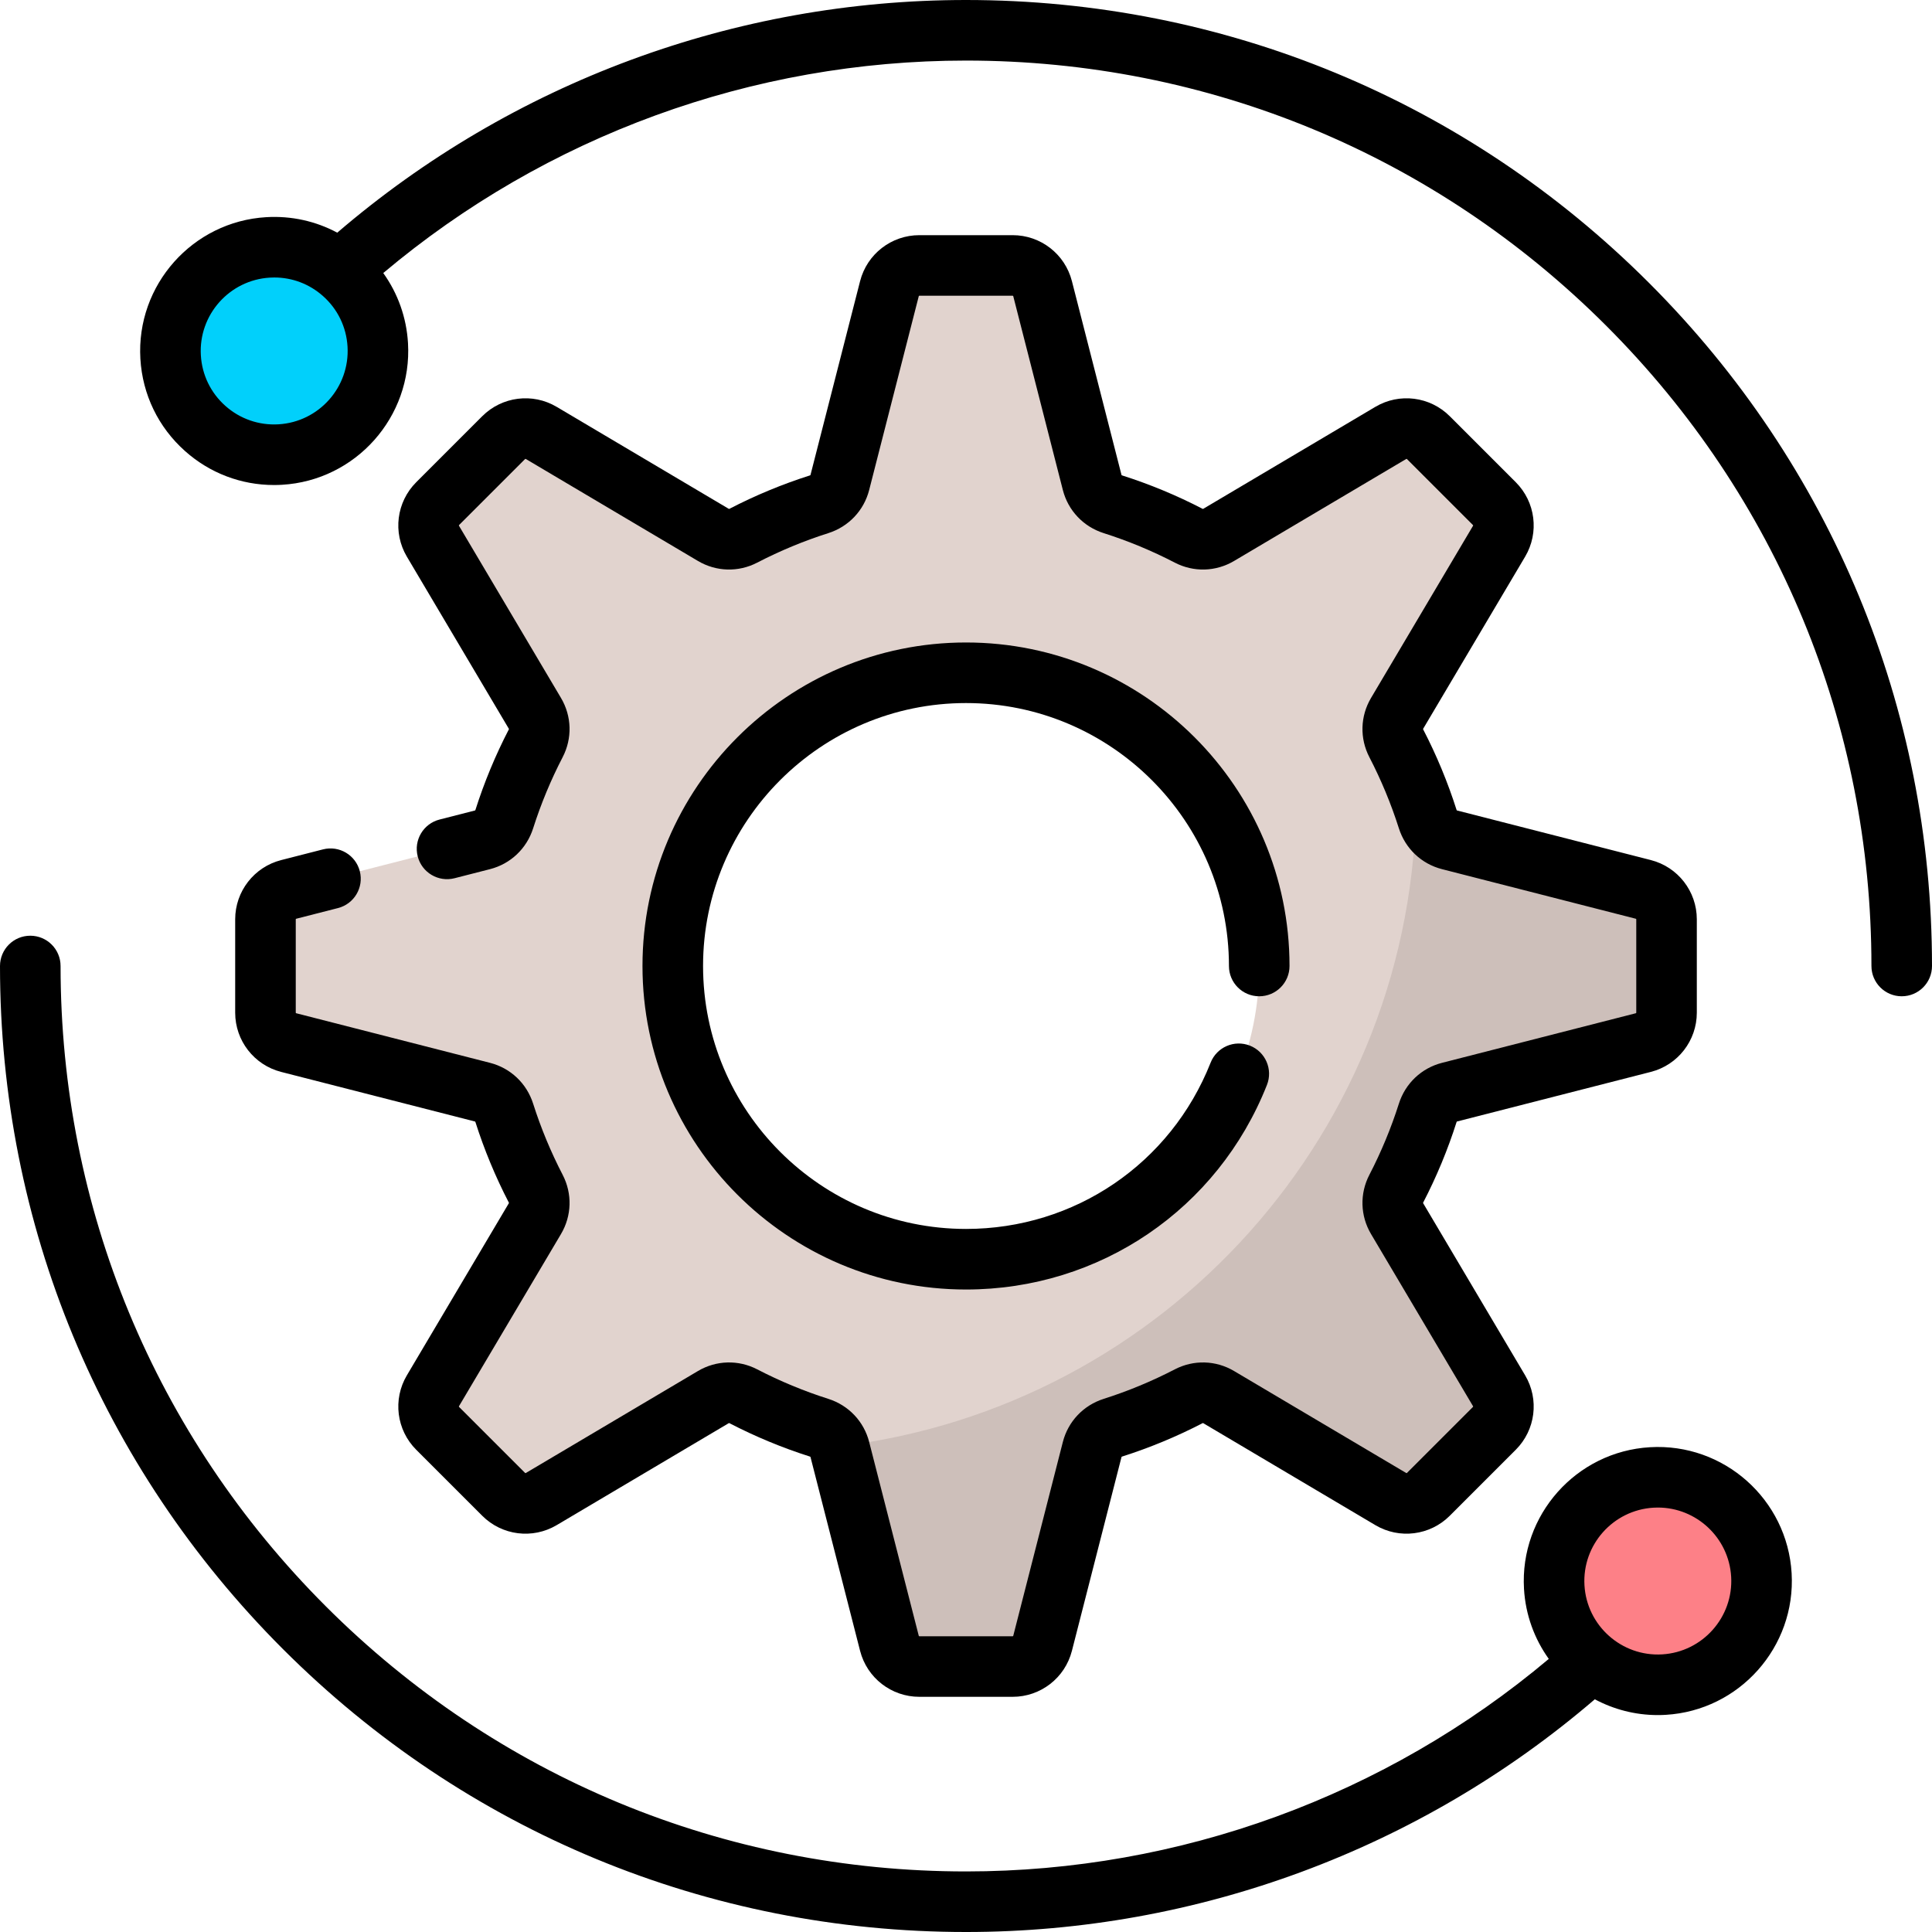
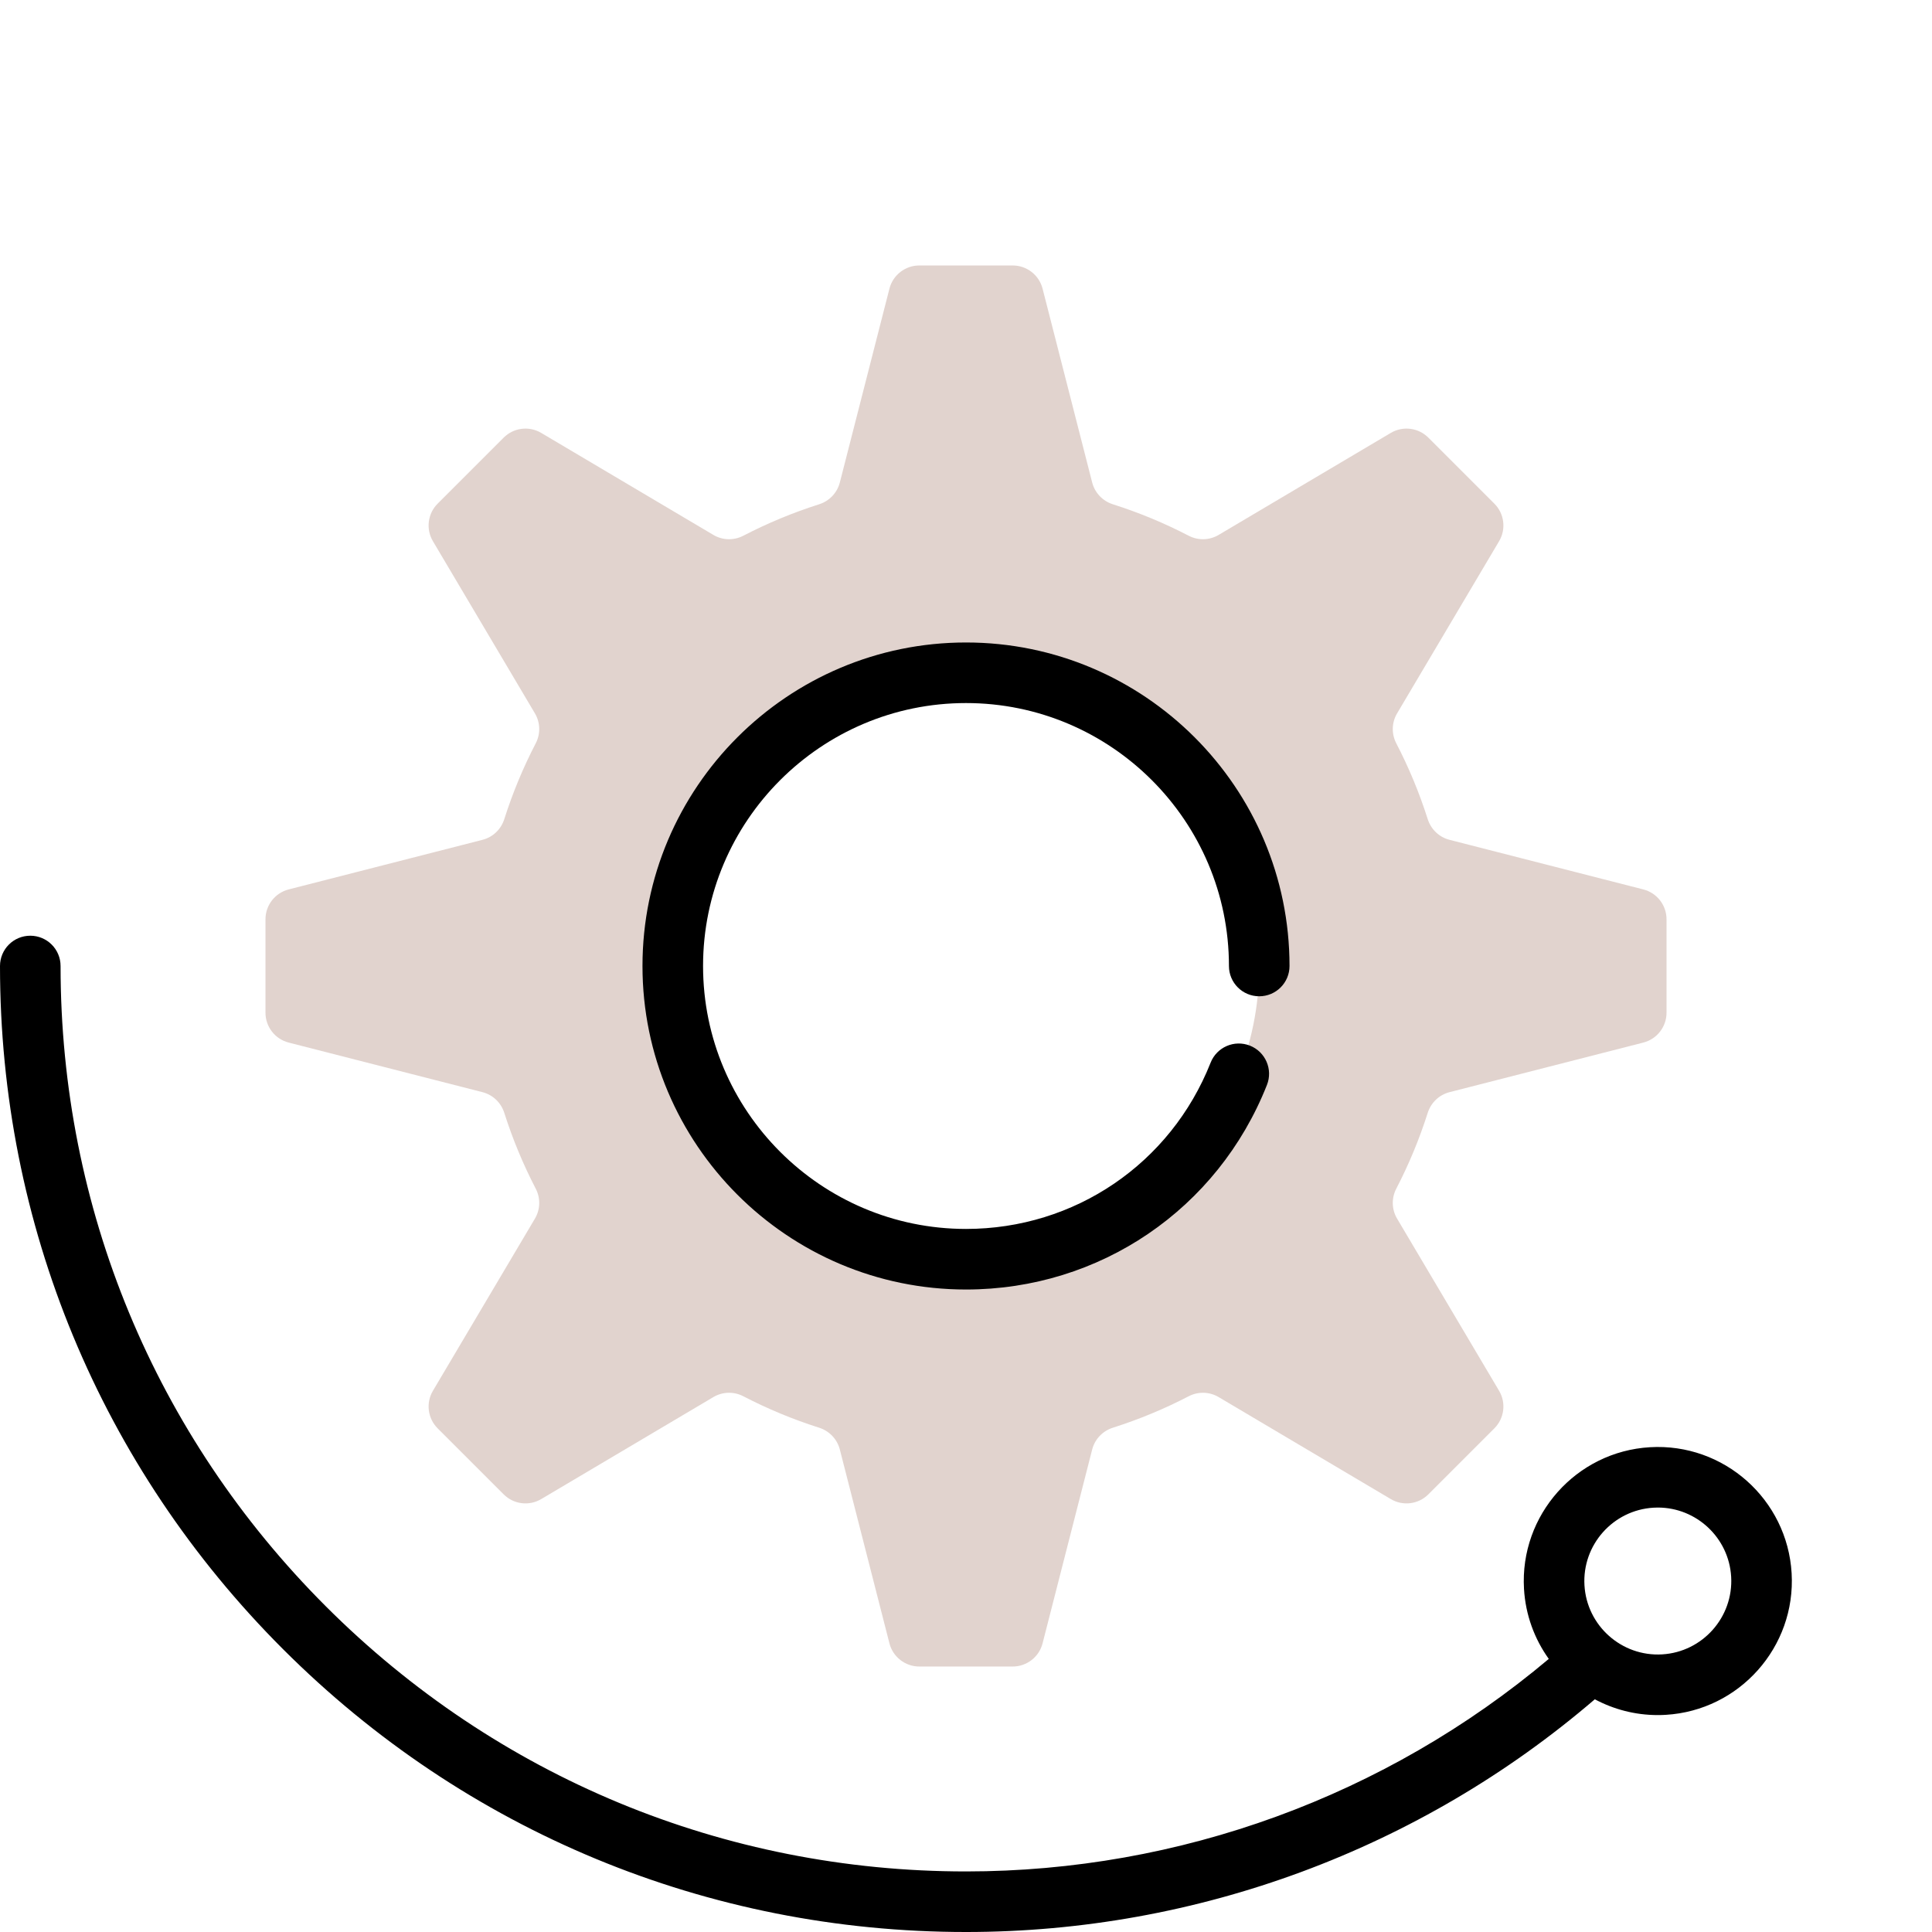
<svg xmlns="http://www.w3.org/2000/svg" width="100%" height="100%" viewBox="0 0 512 512" version="1.1" xml:space="preserve" style="fill-rule:evenodd;clip-rule:evenodd;stroke-linejoin:round;stroke-miterlimit:2;">
  <g>
    <g>
      <path d="M435.498,235.706L384.133,222.562C381.388,221.859 379.219,219.778 378.36,217.076C376.142,210.099 373.344,203.38 370.022,196.978C368.723,194.474 368.803,191.481 370.24,189.054L397.275,143.425C399.179,140.211 398.663,136.116 396.022,133.474L378.526,115.978C375.885,113.337 371.79,112.821 368.575,114.725L322.946,141.76C320.519,143.198 317.526,143.277 315.022,141.978C308.619,138.656 301.901,135.857 294.924,133.64C292.222,132.78 290.141,130.612 289.439,127.867L276.295,76.502C275.369,72.883 272.109,70.352 268.373,70.352L243.63,70.352C239.894,70.352 236.634,72.883 235.708,76.502L222.564,127.867C221.861,130.612 219.78,132.781 217.078,133.64C210.101,135.858 203.383,138.656 196.979,141.978C194.475,143.277 191.482,143.197 189.055,141.76L143.426,114.725C140.212,112.821 136.117,113.337 133.476,115.978L115.98,133.474C113.339,136.115 112.823,140.21 114.727,143.425L141.762,189.054C143.2,191.481 143.279,194.474 141.98,196.978C138.658,203.381 135.859,210.099 133.642,217.076C132.784,219.778 130.615,221.859 127.869,222.562L76.504,235.706C72.885,236.632 70.354,239.892 70.354,243.628L70.354,268.371C70.354,272.107 72.886,275.367 76.504,276.293L127.869,289.437C130.615,290.14 132.784,292.221 133.642,294.923C135.86,301.9 138.658,308.619 141.98,315.021C143.279,317.525 143.2,320.518 141.762,322.945L114.727,368.574C112.823,371.788 113.338,375.883 115.98,378.525L133.476,396.021C136.117,398.662 140.212,399.178 143.426,397.274L189.055,370.239C191.482,368.801 194.475,368.722 196.979,370.021C203.383,373.343 210.101,376.142 217.078,378.359C219.78,379.219 221.861,381.387 222.564,384.132L235.708,435.497C236.634,439.116 239.894,441.647 243.63,441.647L268.373,441.647C272.109,441.647 275.369,439.115 276.295,435.497L289.439,384.132C290.142,381.387 292.223,379.217 294.924,378.359C301.901,376.141 308.62,373.343 315.022,370.021C317.526,368.722 320.519,368.801 322.946,370.239L368.575,397.274C371.789,399.178 375.885,398.662 378.526,396.021L396.022,378.525C398.663,375.884 399.179,371.788 397.275,368.574L370.24,322.945C368.802,320.518 368.723,317.525 370.022,315.021C373.344,308.617 376.143,301.9 378.36,294.923C379.219,292.221 381.388,290.14 384.133,289.437L435.498,276.293C439.117,275.367 441.648,272.107 441.648,268.371L441.648,243.628C441.648,239.893 439.117,236.632 435.498,235.706ZM256.001,333.709C213.083,333.709 178.292,298.918 178.292,256.001C178.292,213.083 213.083,178.292 256.001,178.292C298.918,178.292 333.709,213.083 333.709,256.001C333.709,298.918 298.918,333.709 256.001,333.709Z" style="fill:rgb(225,211,206);fill-rule:nonzero;" />
-       <path d="M435.498,235.706L384.133,222.562C381.388,221.859 379.219,219.778 378.359,217.076C377.437,214.175 376.398,211.326 375.273,208.521C375.282,209.258 375.301,209.993 375.301,210.731C375.301,299.685 308.477,373.022 222.293,383.308C222.394,383.578 222.49,383.85 222.562,384.131L235.706,435.496C236.633,439.115 239.892,441.646 243.628,441.646L268.371,441.646C272.107,441.646 275.367,439.115 276.293,435.496L289.437,384.131C290.14,381.385 292.221,379.216 294.922,378.358C301.899,376.14 308.616,373.342 315.02,370.02C317.524,368.721 320.517,368.8 322.944,370.238L368.573,397.273C371.787,399.177 375.883,398.661 378.524,396.02L396.02,378.524C398.661,375.883 399.177,371.788 397.273,368.573L370.238,322.944C368.8,320.517 368.721,317.524 370.02,315.02C373.342,308.616 376.141,301.899 378.358,294.922C379.217,292.22 381.385,290.139 384.132,289.436L435.497,276.292C439.116,275.366 441.647,272.106 441.647,268.37L441.647,243.627C441.648,239.893 439.117,236.632 435.498,235.706Z" style="fill:rgb(205,191,186);fill-rule:nonzero;" />
-       <circle cx="72.663" cy="93.011" r="27.497" style="fill:rgb(1,208,251);" />
-       <circle cx="439.337" cy="418.989" r="27.497" style="fill:rgb(253,128,135);" />
    </g>
    <g>
-       <path d="M78.492,243.481L89.569,240.647C93.863,239.548 96.454,235.176 95.354,230.882C94.255,226.589 89.886,223.997 85.589,225.097L74.512,227.932C67.337,229.767 62.326,236.222 62.326,243.629L62.326,268.373C62.326,275.779 67.337,282.234 74.512,284.07L125.878,297.214C125.923,297.226 125.969,297.283 125.992,297.357C128.323,304.689 131.306,311.877 134.855,318.718C134.879,318.765 134.879,318.816 134.856,318.855L107.822,364.482C104.045,370.854 105.065,378.962 110.302,384.201L127.8,401.697C133.038,406.934 141.144,407.954 147.517,404.18L193.146,377.145C193.187,377.12 193.236,377.122 193.283,377.146C200.129,380.697 207.316,383.679 214.645,386.008C214.718,386.032 214.775,386.077 214.788,386.123L227.932,437.487C229.767,444.662 236.222,449.673 243.629,449.673L268.372,449.673C275.779,449.673 282.234,444.662 284.069,437.487L297.212,386.123C297.224,386.077 297.282,386.03 297.356,386.006C304.688,383.675 311.874,380.693 318.718,377.144C318.762,377.119 318.813,377.118 318.855,377.143L364.484,404.178C370.856,407.954 378.965,406.932 384.2,401.695L401.697,384.199C406.935,378.962 407.956,370.855 404.18,364.481L377.145,318.852C377.121,318.812 377.121,318.762 377.146,318.715C380.696,311.871 383.678,304.684 386.008,297.352C386.031,297.279 386.078,297.221 386.123,297.209L437.488,284.065C444.663,282.229 449.674,275.774 449.674,268.368L449.674,243.624C449.674,236.218 444.663,229.762 437.488,227.926L386.123,214.782C386.078,214.771 386.031,214.714 386.008,214.641C383.678,207.31 380.696,200.122 377.146,193.279C377.121,193.232 377.121,193.181 377.145,193.142L404.18,147.513C407.955,141.14 406.934,133.032 401.698,127.796L384.201,110.301C378.965,105.062 370.856,104.042 364.484,107.817L318.856,134.851C318.814,134.875 318.764,134.876 318.718,134.851C311.874,131.3 304.686,128.318 297.356,125.987C297.282,125.964 297.224,125.918 297.212,125.873L284.069,74.508C282.234,67.333 275.779,62.322 268.372,62.322L243.629,62.322C236.222,62.322 229.767,67.333 227.932,74.508L214.787,125.874C214.776,125.919 214.719,125.964 214.645,125.987C207.316,128.317 200.129,131.299 193.282,134.851C193.237,134.875 193.186,134.876 193.146,134.852L147.517,107.817C141.144,104.042 133.036,105.063 127.8,110.3L110.302,127.797C105.064,133.035 104.044,141.143 107.821,147.513L134.856,193.142C134.879,193.182 134.879,193.232 134.855,193.279C131.306,200.121 128.323,207.308 125.992,214.641C125.969,214.715 125.923,214.772 125.877,214.783L116.481,217.188C112.186,218.287 109.596,222.659 110.696,226.954C111.795,231.249 116.179,233.837 120.46,232.739L129.856,230.334C135.303,228.941 139.577,224.893 141.29,219.505C143.346,213.041 145.975,206.704 149.105,200.671C151.699,195.672 151.535,189.8 148.667,184.96L121.631,139.329C121.597,139.271 121.606,139.195 121.653,139.146L139.151,121.65C139.2,121.6 139.277,121.592 139.336,121.627L184.965,148.661C189.803,151.528 195.677,151.693 200.675,149.099C206.713,145.968 213.049,143.339 219.511,141.286C224.899,139.572 228.947,135.298 230.339,129.854L243.484,78.489C243.502,78.422 243.562,78.375 243.631,78.375L268.374,78.375C268.443,78.375 268.504,78.422 268.522,78.489L281.665,129.856C283.06,135.302 287.108,139.574 292.494,141.287C298.957,143.341 305.293,145.969 311.328,149.101C316.328,151.693 322.198,151.53 327.04,148.663L372.669,121.628C372.73,121.592 372.803,121.602 372.852,121.651L390.351,139.149C390.4,139.197 390.409,139.273 390.374,139.333L363.339,184.962C360.471,189.801 360.308,195.674 362.902,200.673C366.033,206.707 368.661,213.043 370.715,219.507C372.429,224.894 376.703,228.942 382.148,230.336L433.513,243.48C433.58,243.497 433.627,243.557 433.627,243.627L433.627,268.371C433.627,268.44 433.58,268.5 433.513,268.518L382.148,281.662C376.703,283.055 372.429,287.104 370.715,292.492C368.661,298.954 366.033,305.291 362.902,311.326C360.308,316.324 360.471,322.197 363.339,327.036L390.374,372.665C390.409,372.725 390.4,372.8 390.351,372.849L372.852,390.347C372.802,390.396 372.728,390.403 372.669,390.369L327.039,363.334C322.2,360.467 316.328,360.304 311.328,362.896C305.294,366.027 298.958,368.656 292.494,370.711C287.107,372.424 283.059,376.697 281.665,382.144L268.522,433.509C268.504,433.575 268.444,433.623 268.374,433.623L243.631,433.623C243.563,433.623 243.502,433.575 243.484,433.508L230.341,382.144C228.947,376.697 224.899,372.423 219.51,370.71C213.05,368.657 206.713,366.027 200.676,362.896C195.679,360.303 189.806,360.467 184.965,363.334L139.336,390.369C139.278,390.403 139.202,390.396 139.152,390.345L121.655,372.85C121.605,372.801 121.596,372.726 121.632,372.665L148.667,327.036C151.535,322.197 151.699,316.324 149.105,311.325C145.975,305.292 143.346,298.956 141.29,292.491C139.577,287.103 135.303,283.055 129.857,281.662L78.492,268.518C78.426,268.5 78.379,268.44 78.379,268.371L78.379,243.627C78.377,243.56 78.425,243.499 78.492,243.481Z" style="fill-rule:nonzero;" />
      <path d="M256.001,186.317C294.424,186.317 325.683,217.576 325.683,255.999C325.683,260.432 329.276,264.025 333.709,264.025C338.143,264.025 341.735,260.432 341.735,255.999C341.735,208.726 303.276,170.265 256.001,170.265C208.726,170.265 170.266,208.726 170.266,255.999C170.266,303.273 208.727,341.734 256.001,341.734C291.422,341.734 322.727,320.454 335.753,287.52C337.383,283.398 335.364,278.736 331.242,277.105C327.122,275.474 322.457,277.495 320.826,281.616C310.238,308.384 284.792,325.681 256.001,325.681C217.577,325.681 186.318,294.421 186.318,255.998C186.317,217.576 217.576,186.317 256.001,186.317Z" style="fill-rule:nonzero;" />
-       <path d="M437.02,74.981C388.668,26.628 324.38,0 256.001,0C194.746,0 135.747,21.874 89.379,61.659C83.668,58.601 77.211,57.161 70.581,57.55C51.028,58.698 36.053,75.541 37.202,95.095C37.759,104.567 41.97,113.255 49.062,119.56C55.62,125.39 63.914,128.536 72.616,128.536C73.324,128.536 74.035,128.515 74.747,128.473C94.3,127.324 109.275,110.483 108.125,90.929C107.726,84.137 105.438,77.754 101.567,72.357C144.756,36.006 199.35,16.052 256.001,16.052C320.093,16.052 380.35,41.011 425.671,86.33C470.99,131.65 495.95,191.907 495.95,255.999C495.95,260.432 499.542,264.025 503.975,264.025C508.409,264.025 512.001,260.432 512.001,255.999C512,187.62 485.372,123.332 437.02,74.981ZM73.805,112.448C68.625,112.755 63.614,111.019 59.727,107.563C55.84,104.108 53.532,99.345 53.227,94.153C52.596,83.435 60.803,74.203 71.521,73.573C71.912,73.55 72.301,73.538 72.69,73.538C77.459,73.538 82.006,75.262 85.601,78.459C89.487,81.914 91.796,86.676 92.1,91.868C92.731,102.586 84.523,111.819 73.805,112.448Z" style="fill-rule:nonzero;" />
      <path d="M474.799,416.905C473.649,397.352 456.831,382.372 437.253,383.528C417.7,384.676 402.725,401.518 403.875,421.073C404.282,428.007 406.669,434.36 410.443,439.627C367.275,475.963 312.567,495.95 255.999,495.95C191.907,495.95 131.65,470.99 86.33,425.671C41.011,380.349 16.052,320.092 16.052,256.001C16.052,251.568 12.459,247.975 8.026,247.975C3.592,247.975 -0,251.568 -0,256.001C-0,324.38 26.628,388.668 74.98,437.02C123.332,485.372 187.62,512.001 255.999,512.001C317.167,512.001 376.304,490.101 422.644,450.328C427.64,452.999 433.323,454.513 439.314,454.513C440.012,454.513 440.715,454.493 441.42,454.451C460.973,453.302 475.948,436.459 474.799,416.905ZM440.48,438.427C429.772,439.059 420.53,430.85 419.9,420.132C419.269,409.414 427.477,400.182 438.196,399.552C438.582,399.529 438.968,399.517 439.35,399.517C449.568,399.517 458.169,407.516 458.775,417.847C459.406,428.565 451.198,437.797 440.48,438.427Z" style="fill-rule:nonzero;" />
    </g>
  </g>
</svg>